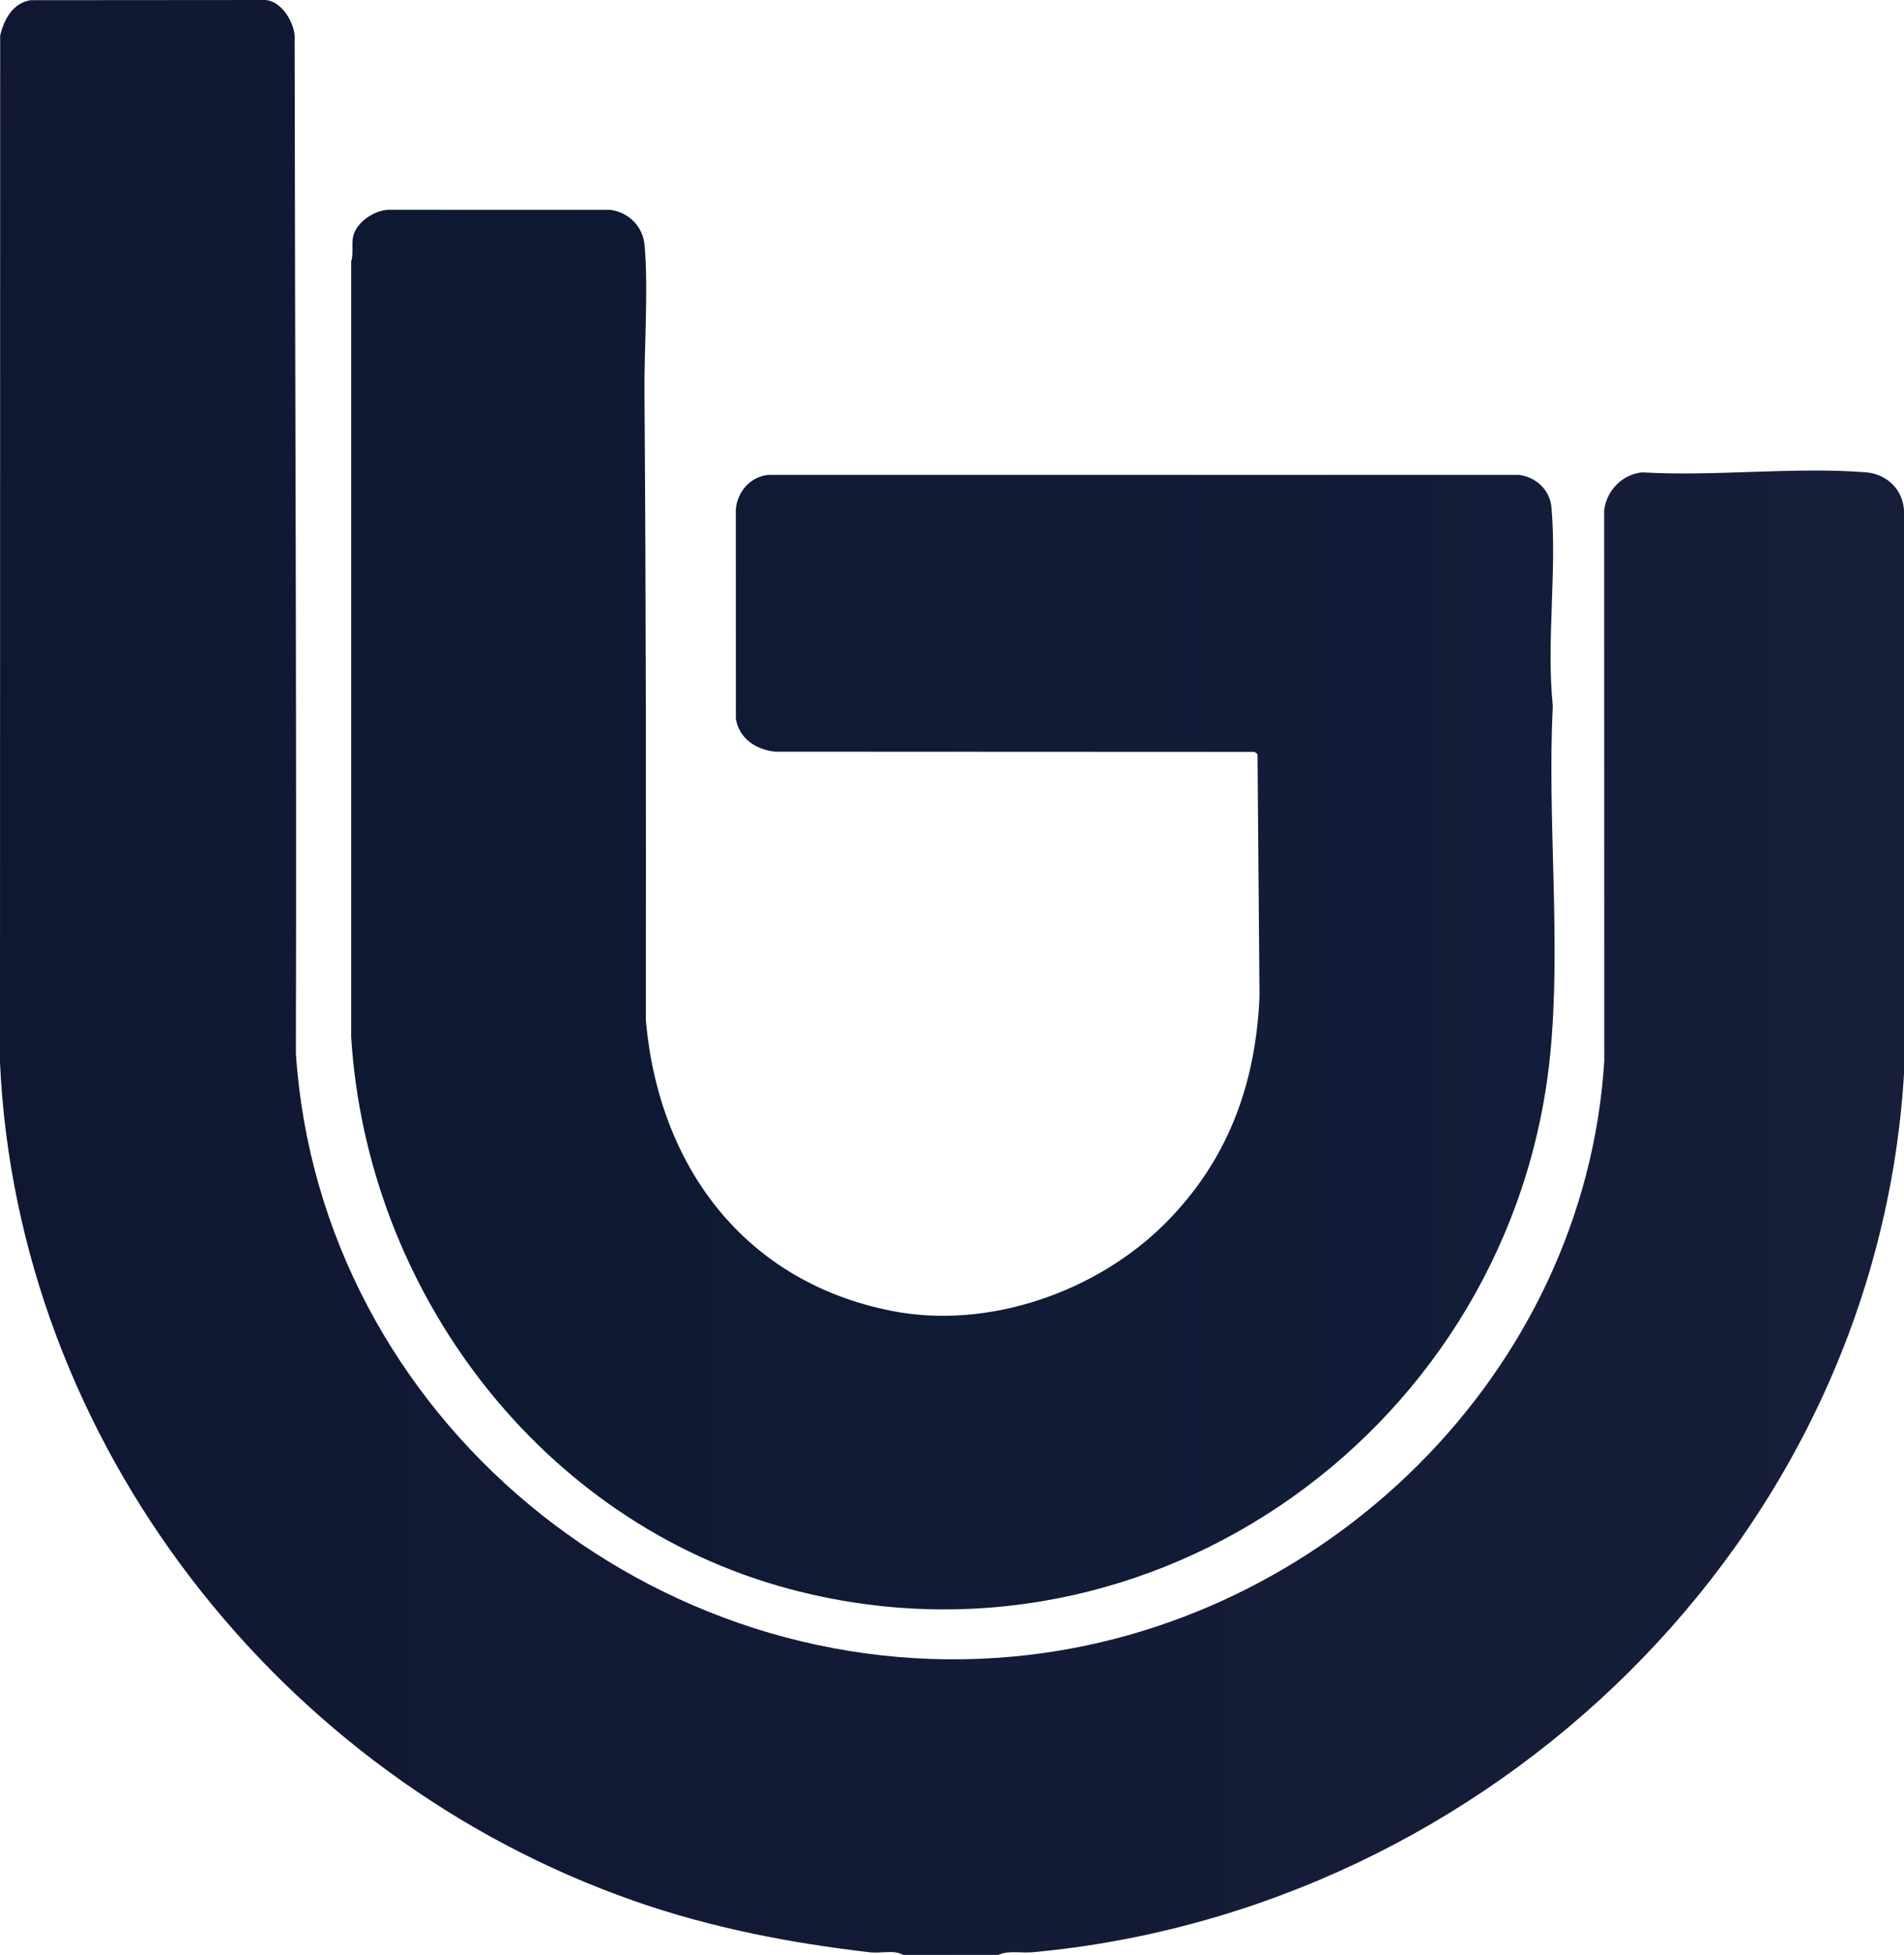
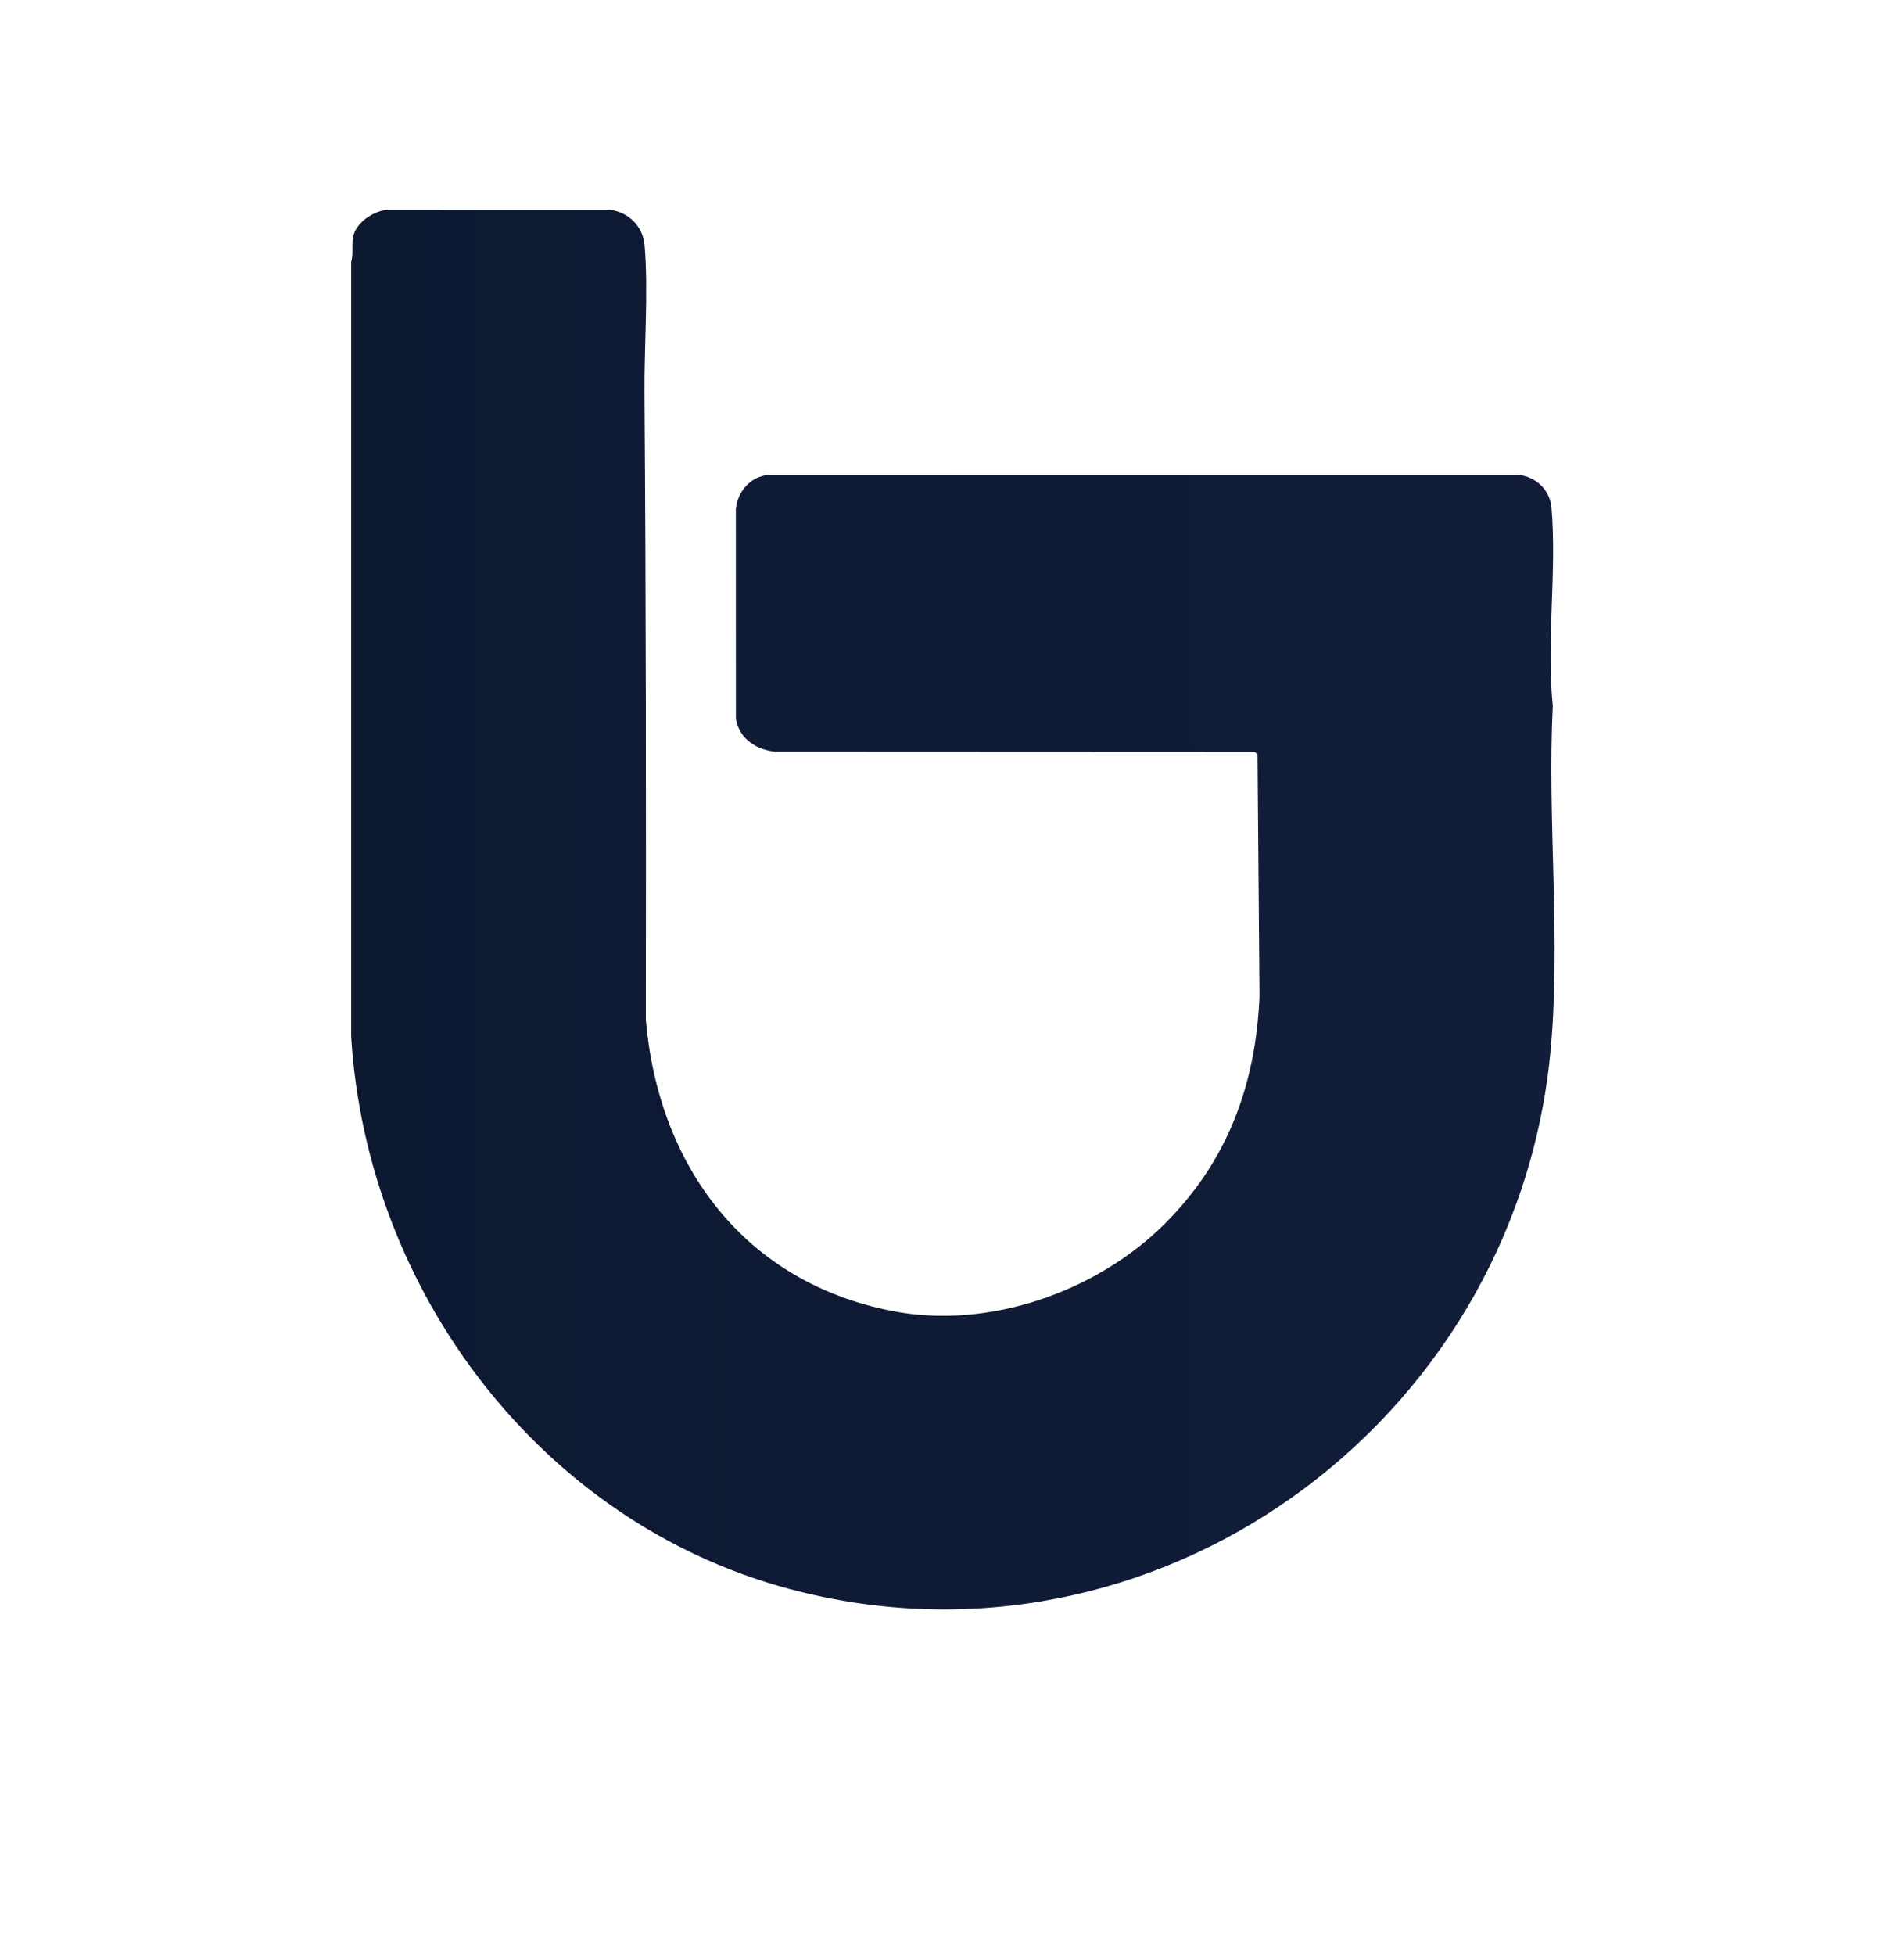
<svg xmlns="http://www.w3.org/2000/svg" id="Layer_2" data-name="Layer 2" viewBox="0 0 1585.25 1627.01">
  <defs>
    <style>
      .cls-1 {
        fill: url(#linear-gradient-2);
      }

      .cls-2 {
        fill: url(#linear-gradient);
      }
    </style>
    <linearGradient id="linear-gradient" x1="0" y1="813.51" x2="1585.25" y2="813.51" gradientUnits="userSpaceOnUse">
      <stop offset="0" stop-color="#101732" />
      <stop offset="1" stop-color="#161e3a" />
    </linearGradient>
    <linearGradient id="linear-gradient-2" x1="292.4" y1="757.04" x2="1294.36" y2="757.04" gradientUnits="userSpaceOnUse">
      <stop offset="0" stop-color="#0d1831" />
      <stop offset="1" stop-color="#121d39" />
    </linearGradient>
  </defs>
  <g id="Layer_3" data-name="Layer 3">
    <g>
-       <path class="cls-2" d="M751.92,1627.01c-7.81-4.45-18.66-1.1-27.35-2.11-66.44-7.71-131.9-20.29-195.39-42.38C232.95,1479.45,14.38,1200.72,0,884.27L.14,29.6C3.34,16.19,10.49,2.75,25.31.15l195.97-.15c13,1.25,22.94,17.41,24.03,29.52.26,282.42,1.77,564.75,1.04,847.25,20.22,303.21,297.65,530.78,599.29,501.75,256.77-24.71,473.61-235.14,490.06-495.32l-.09-458.51c2-16.51,15.12-29.95,31.65-31.54,60.51,3.56,126.53-4.77,186.39-.05,17.13,1.35,30.61,14.22,31.6,31.59v469.23c-23.68,387.32-345.03,696.07-725.74,730.9-9.32.85-19.54-1.75-28.32,2.2h-79.26Z" />
      <path class="cls-1" d="M970.04,1018.27c52.05-52.05,75.38-115.37,78.61-188.63l-1.65-201.95-2.36-1.92-399.33-.18c-15.91-1.69-29.84-10.81-32.63-27.35l-.03-174.63c1.5-14.68,12.19-27.01,27.3-28.39h624.51c14.52,1.68,26.04,12.64,27.3,27.32,4.58,52.9-4.42,111.59,1.08,164.93-4.79,94.81,7.16,196.61-2.18,290.33-30.67,307.72-329.91,525.56-633.23,444.7-206.98-55.17-352.06-247.81-365.05-459.67V217.97c2.05-6.84.21-14.19,1.59-20.9,2.46-11.93,17.11-21.74,28.94-22.47l185.32.05c15.3,2.05,27.09,13.9,28.43,29.4,3.27,37.85-.37,84.3-.08,123.26,1.3,173.68,1.34,347.72,1.13,521.56,10.61,121.94,82.34,218.39,205.41,242.3,79.97,15.54,169.94-15.92,226.91-72.89Z" />
    </g>
  </g>
</svg>